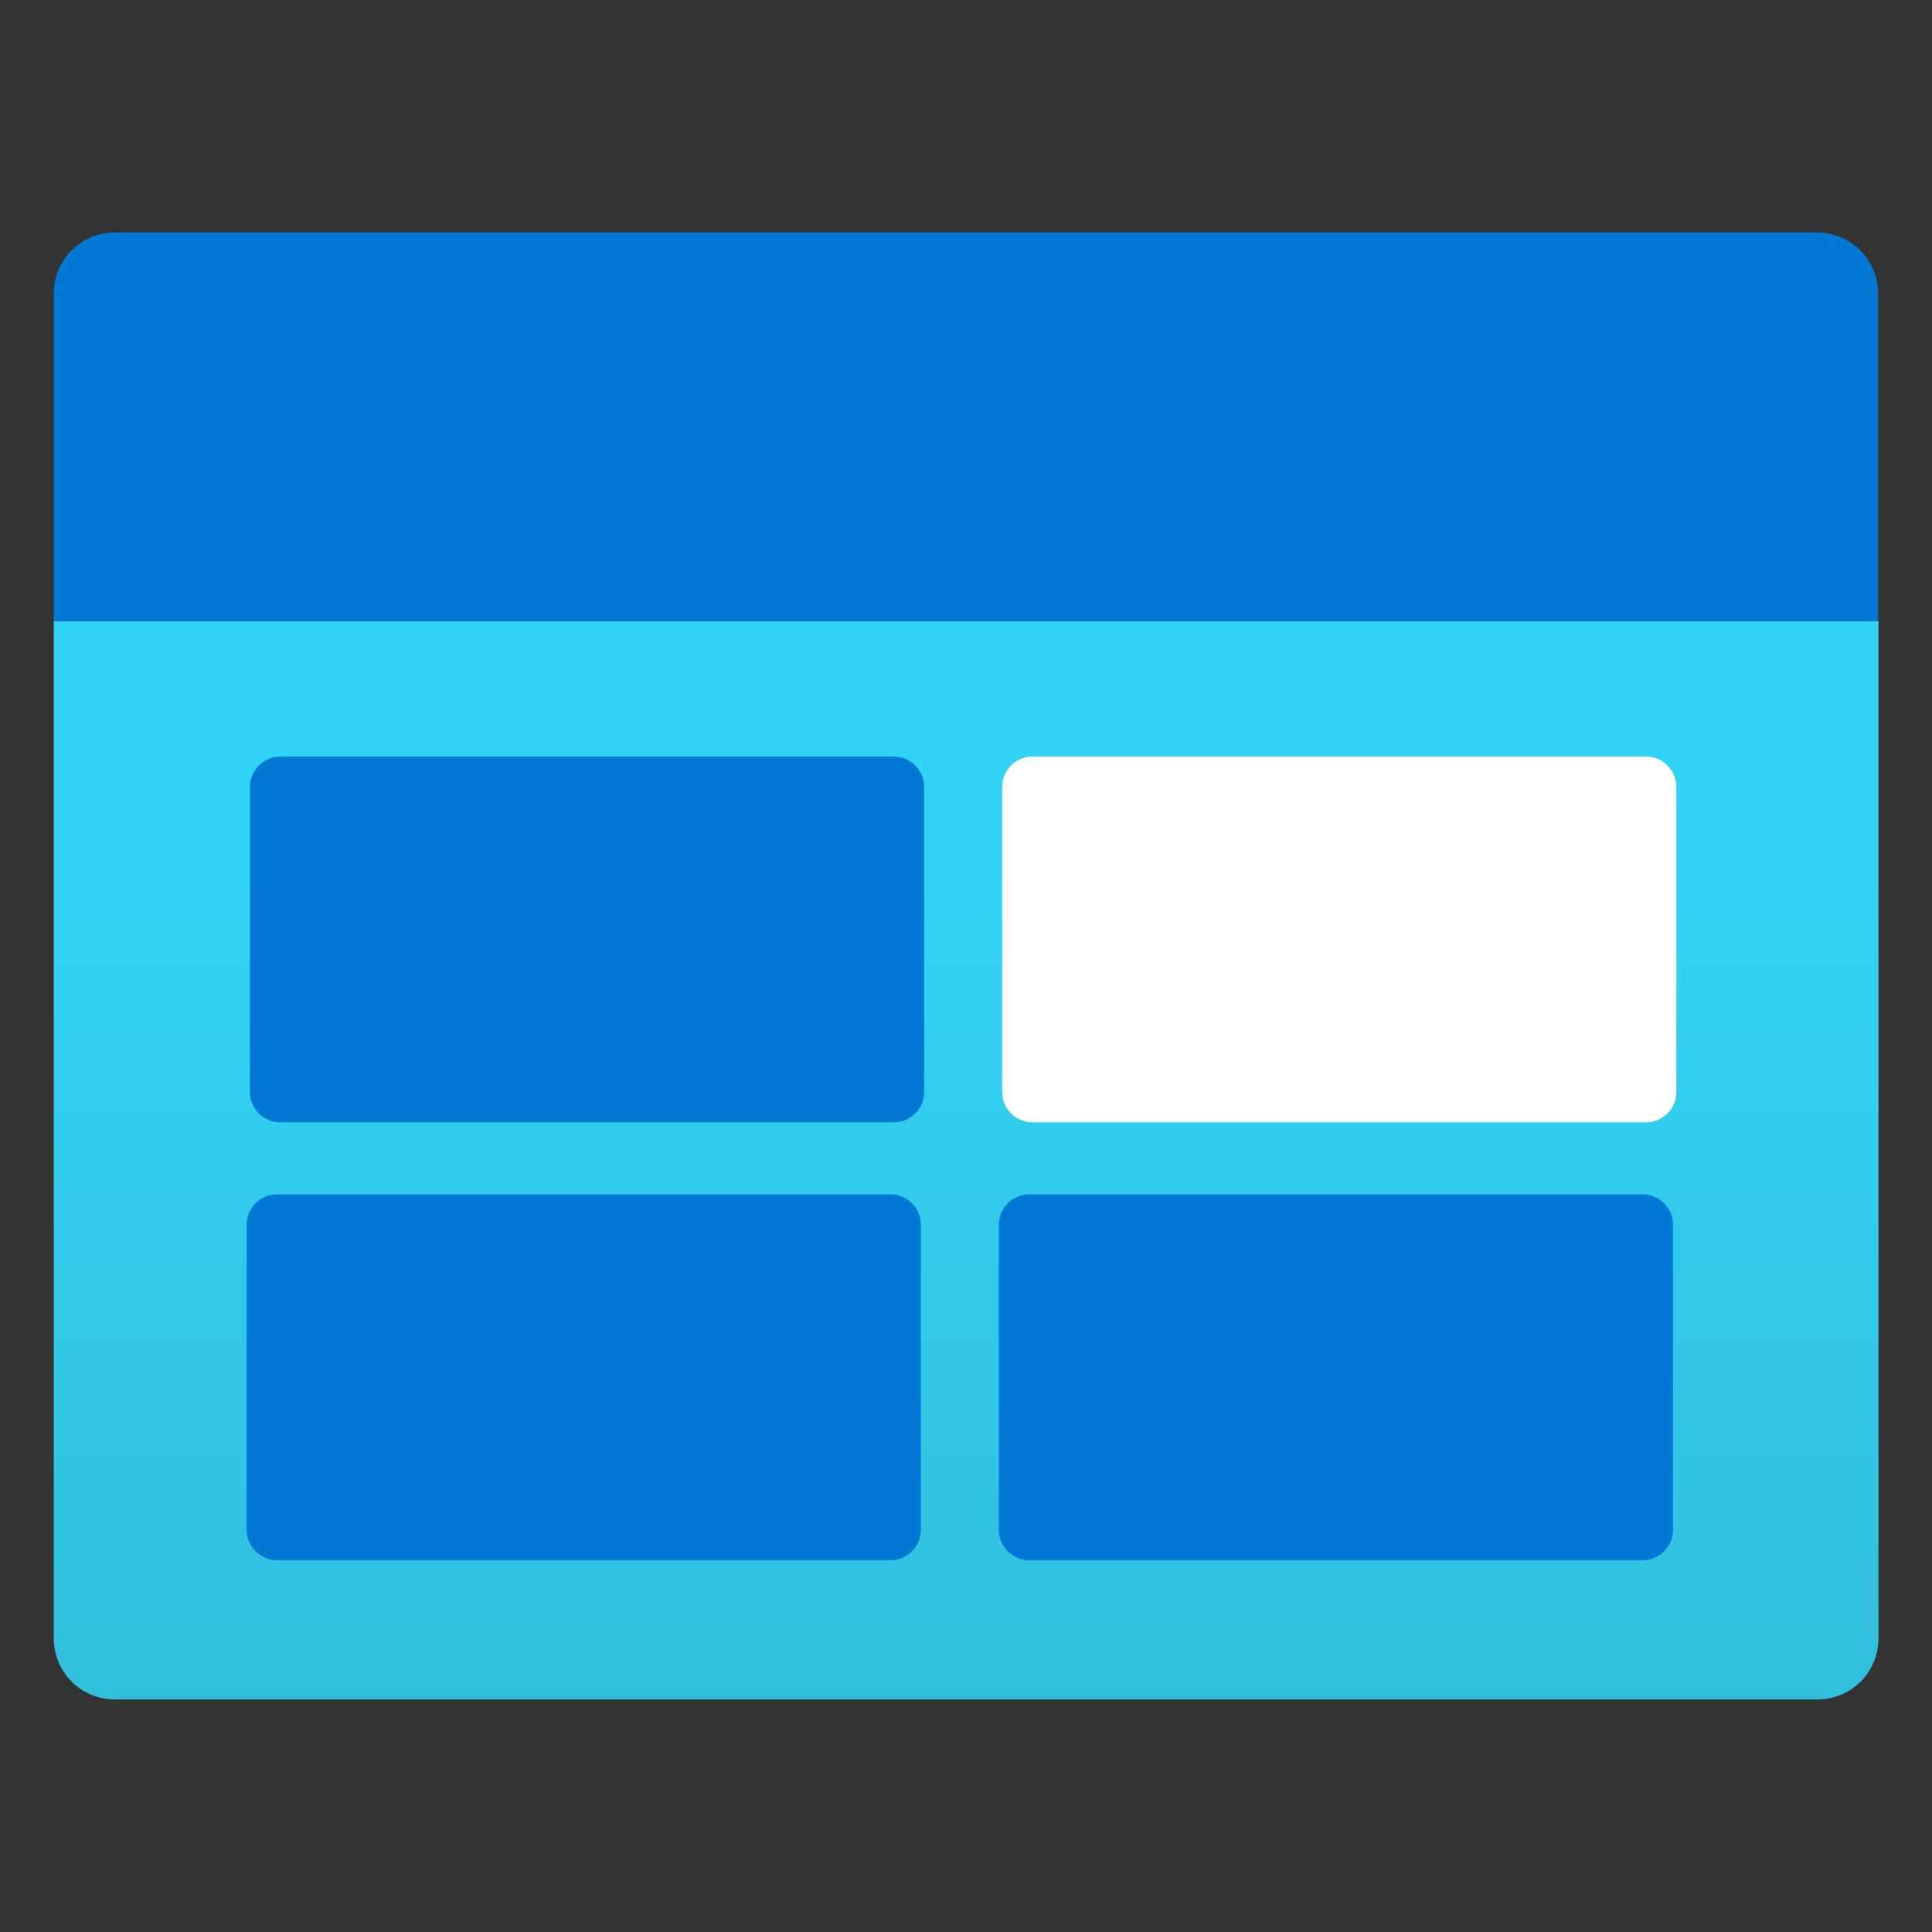
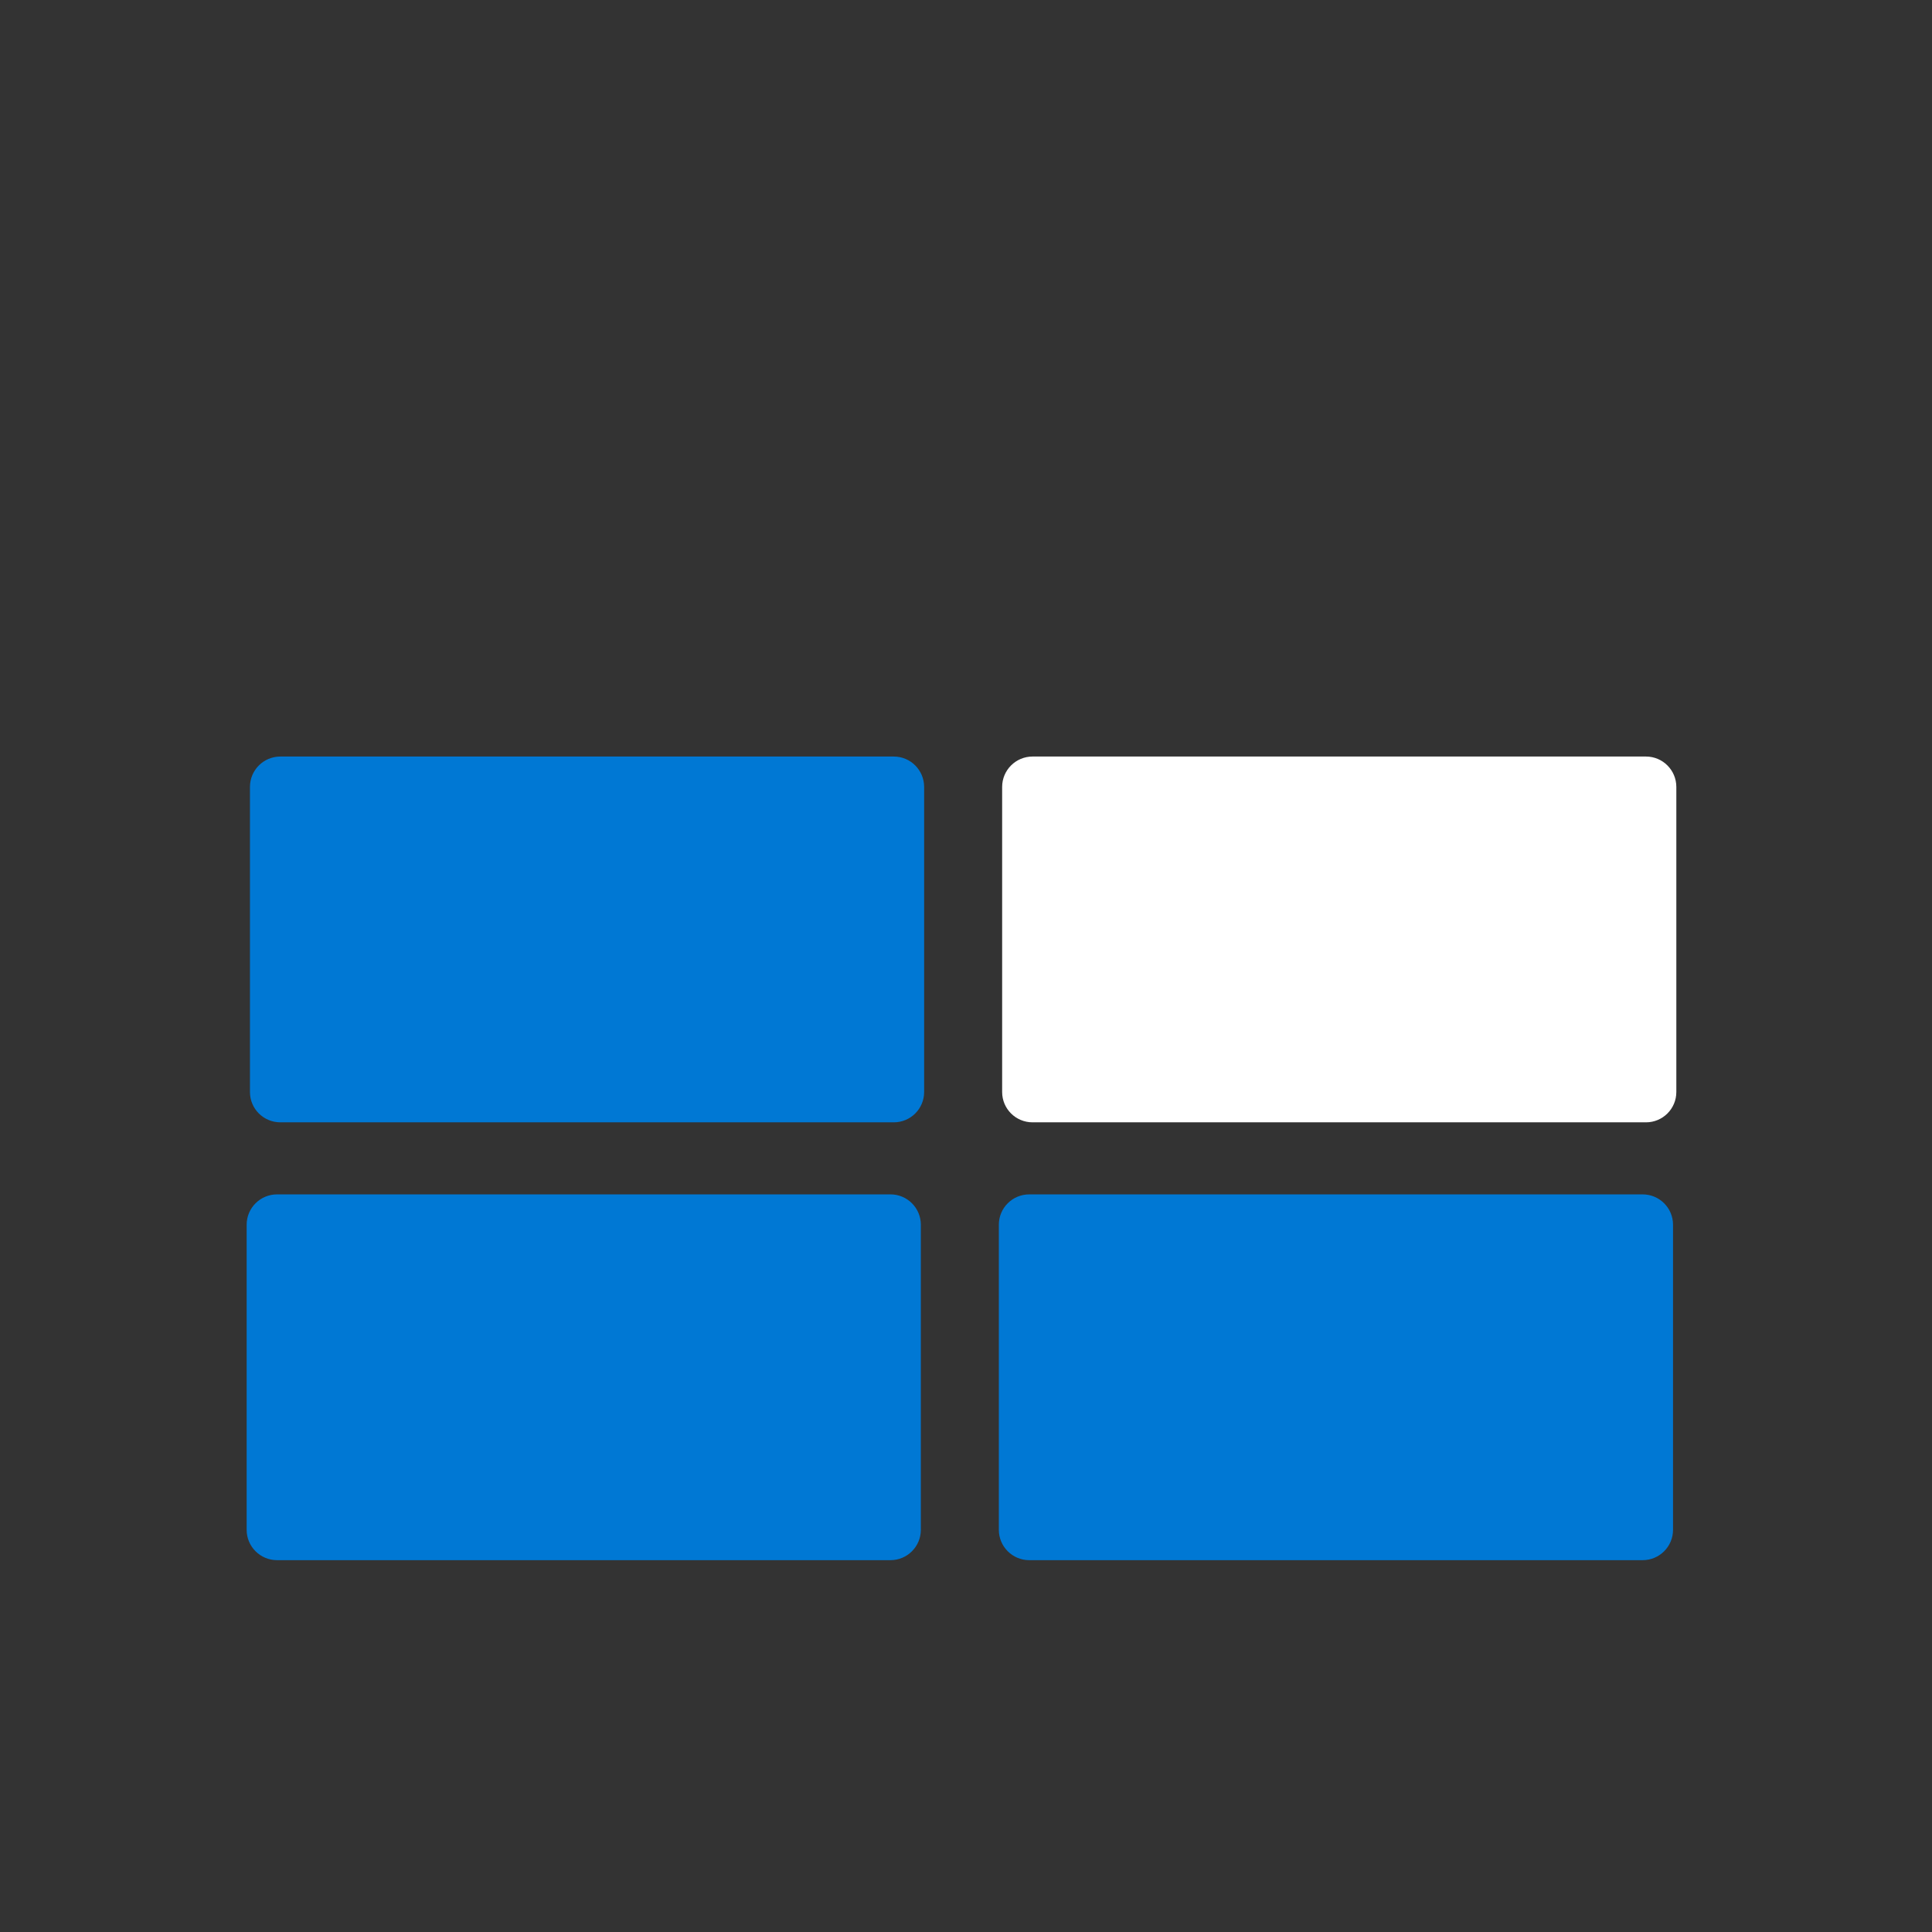
<svg xmlns="http://www.w3.org/2000/svg" width="24" height="24" viewBox="0 0 24 24" fill="none">
  <rect x="0" y="0" width="24" height="24" fill="#333333" stroke="none" />
-   <path d="M0.668 7.717H23.335V20.354C23.335 20.555 23.255 20.748 23.113 20.89C22.971 21.032 22.778 21.111 22.577 21.111H1.425C1.224 21.111 1.032 21.032 0.89 20.89C0.748 20.748 0.668 20.555 0.668 20.354V7.717Z" fill="url(#paint0_linear_1341_7493)" />
-   <path d="M1.429 2.888H22.573C22.673 2.888 22.771 2.907 22.863 2.945C22.955 2.983 23.038 3.039 23.109 3.11C23.179 3.18 23.235 3.263 23.273 3.355C23.311 3.447 23.331 3.546 23.331 3.645V7.717H0.668V3.645C0.668 3.545 0.688 3.446 0.726 3.354C0.764 3.262 0.82 3.178 0.891 3.108C0.962 3.038 1.046 2.982 1.138 2.944C1.231 2.906 1.33 2.887 1.429 2.888Z" fill="#0078D4" />
  <path d="M11.103 9.398H3.483C3.274 9.398 3.105 9.567 3.105 9.776V13.565C3.105 13.774 3.274 13.942 3.483 13.942H11.103C11.311 13.942 11.48 13.774 11.48 13.565V9.776C11.48 9.567 11.311 9.398 11.103 9.398Z" fill="#0078D4" />
  <path d="M20.447 9.398H12.827C12.618 9.398 12.449 9.567 12.449 9.776V13.565C12.449 13.774 12.618 13.942 12.827 13.942H20.447C20.655 13.942 20.824 13.774 20.824 13.565V9.776C20.824 9.567 20.655 9.398 20.447 9.398Z" fill="white" />
  <path d="M11.062 14.837H3.442C3.233 14.837 3.064 15.006 3.064 15.214V19.004C3.064 19.212 3.233 19.381 3.442 19.381H11.062C11.27 19.381 11.439 19.212 11.439 19.004V15.214C11.439 15.006 11.27 14.837 11.062 14.837Z" fill="#0078D4" />
  <path d="M20.405 14.837H12.786C12.577 14.837 12.408 15.006 12.408 15.214V19.004C12.408 19.212 12.577 19.381 12.786 19.381H20.405C20.614 19.381 20.783 19.212 20.783 19.004V15.214C20.783 15.006 20.614 14.837 20.405 14.837Z" fill="#0078D4" />
  <defs>
    <linearGradient id="paint0_linear_1341_7493" x1="12.001" y1="21.111" x2="12.001" y2="7.717" gradientUnits="userSpaceOnUse">
      <stop stop-color="#32BEDD" />
      <stop offset="0.775" stop-color="#32D4F5" />
    </linearGradient>
  </defs>
</svg>